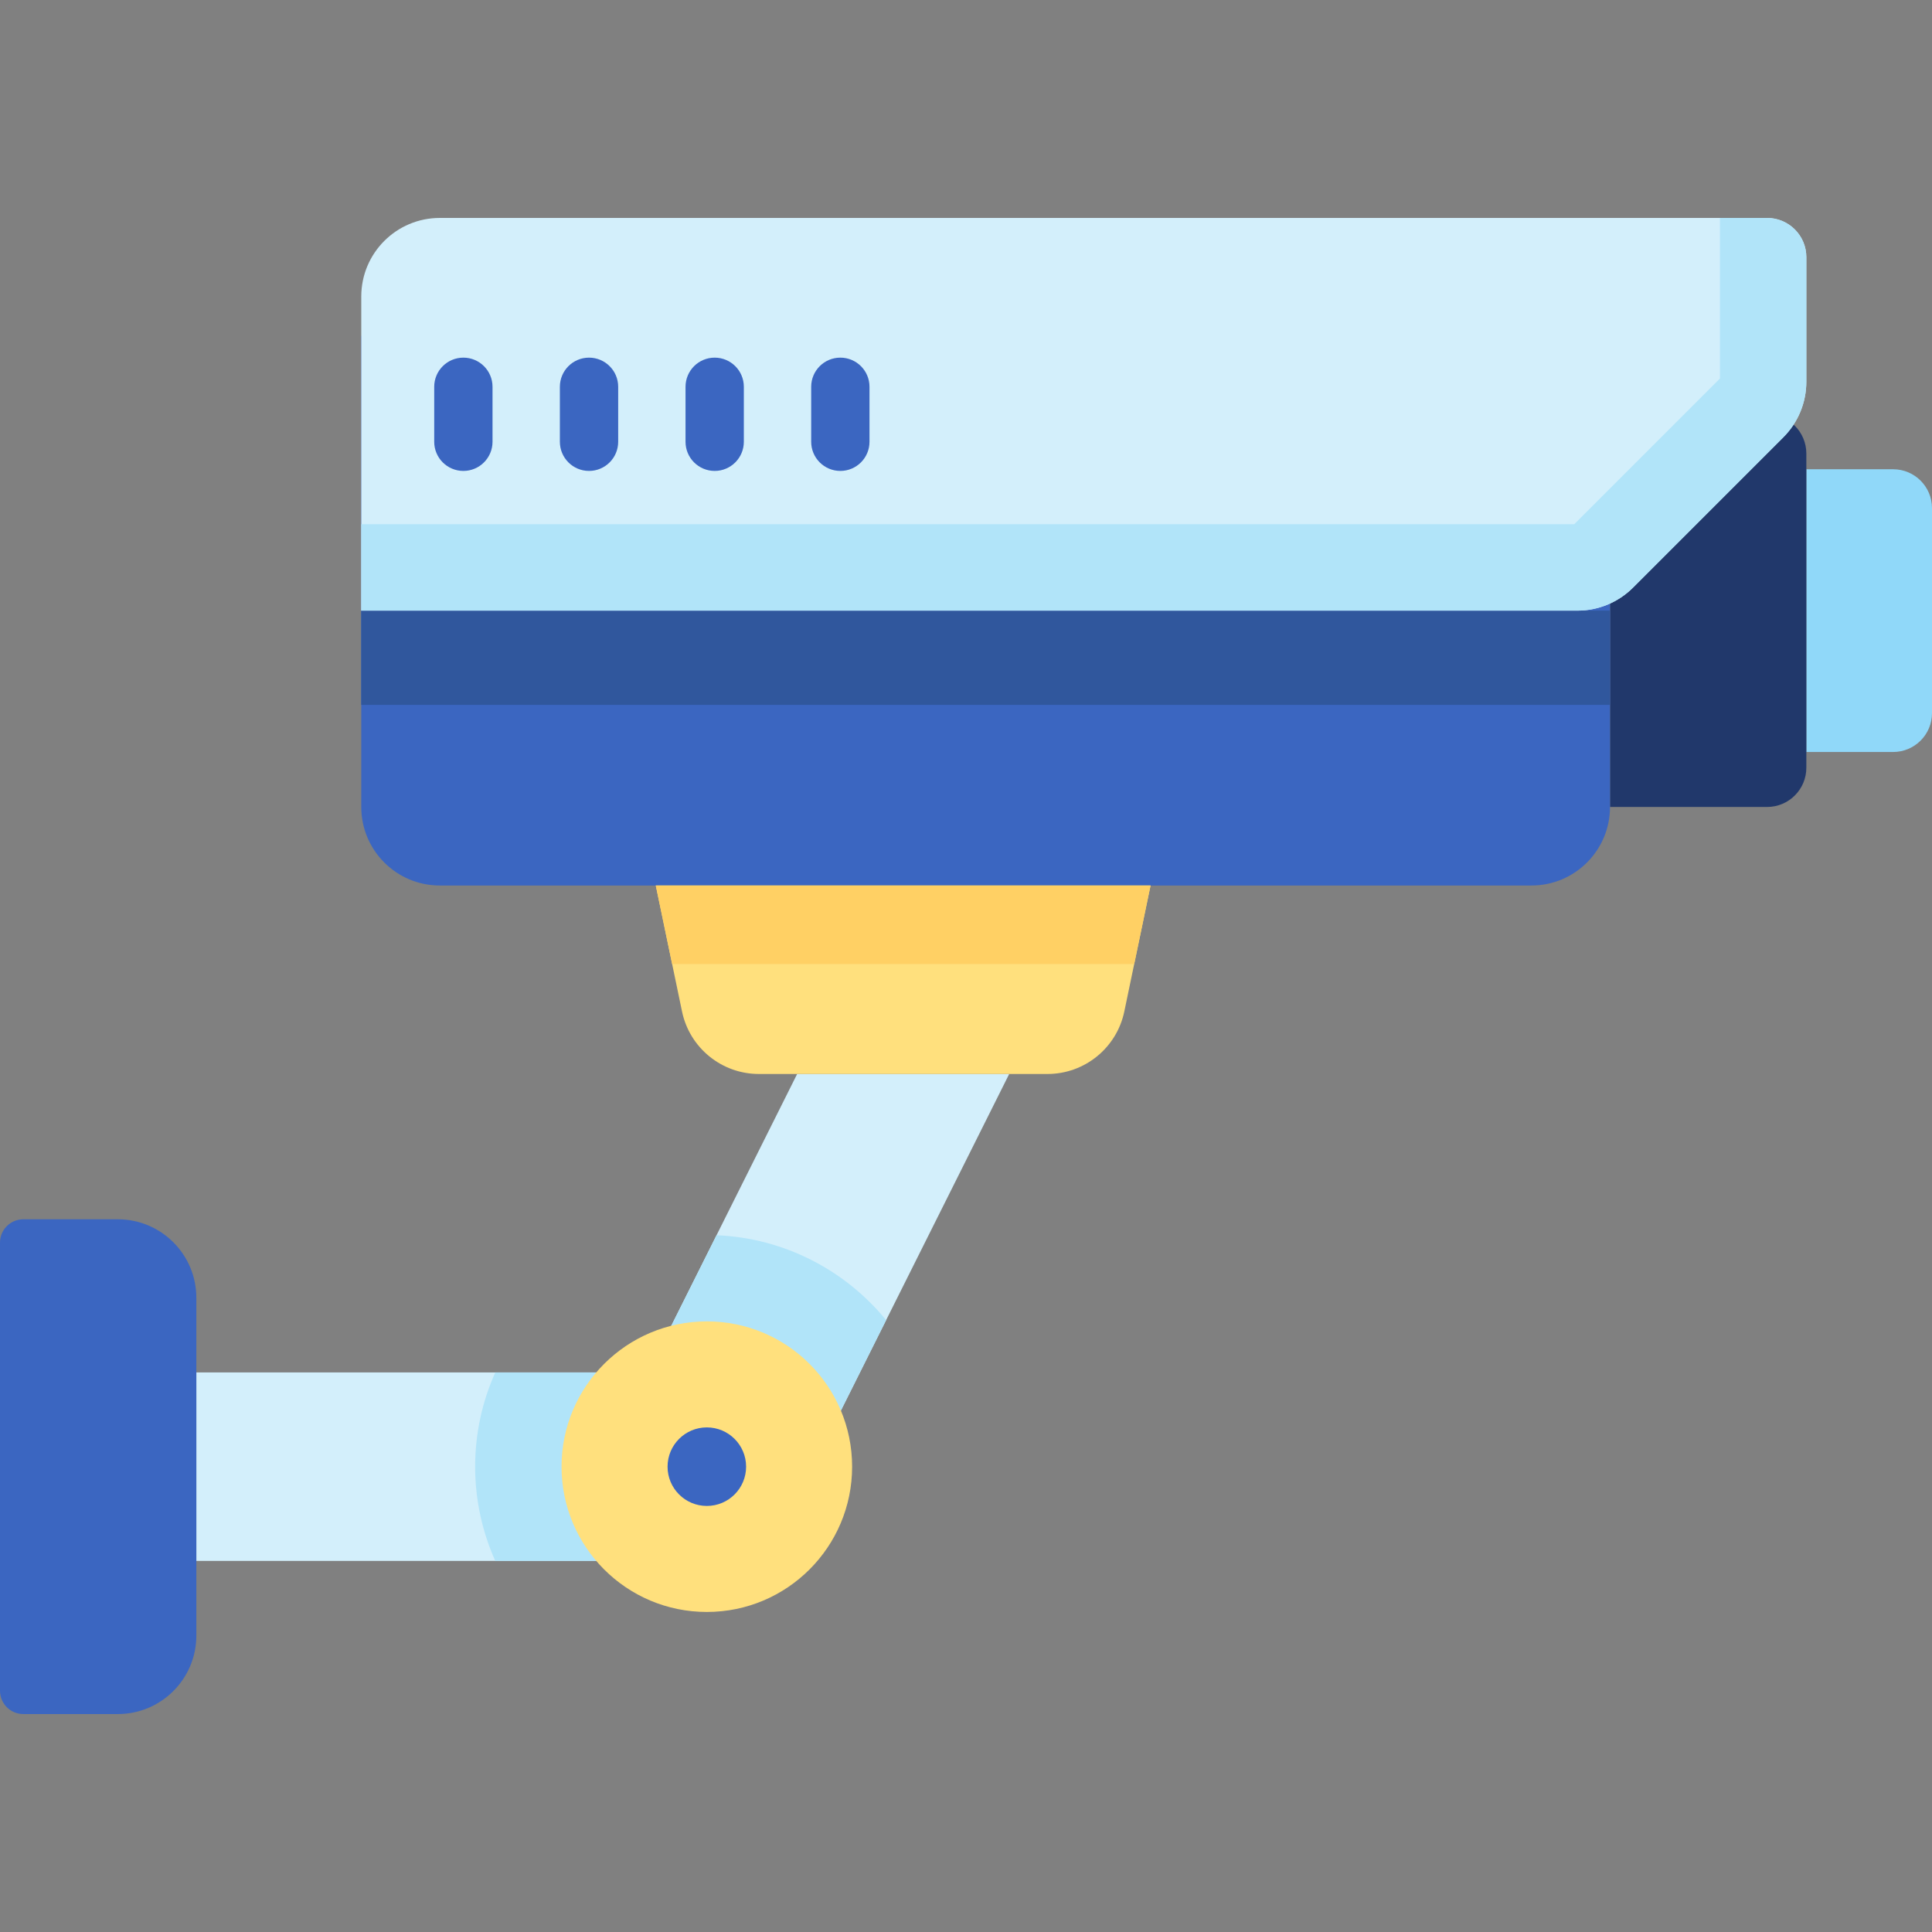
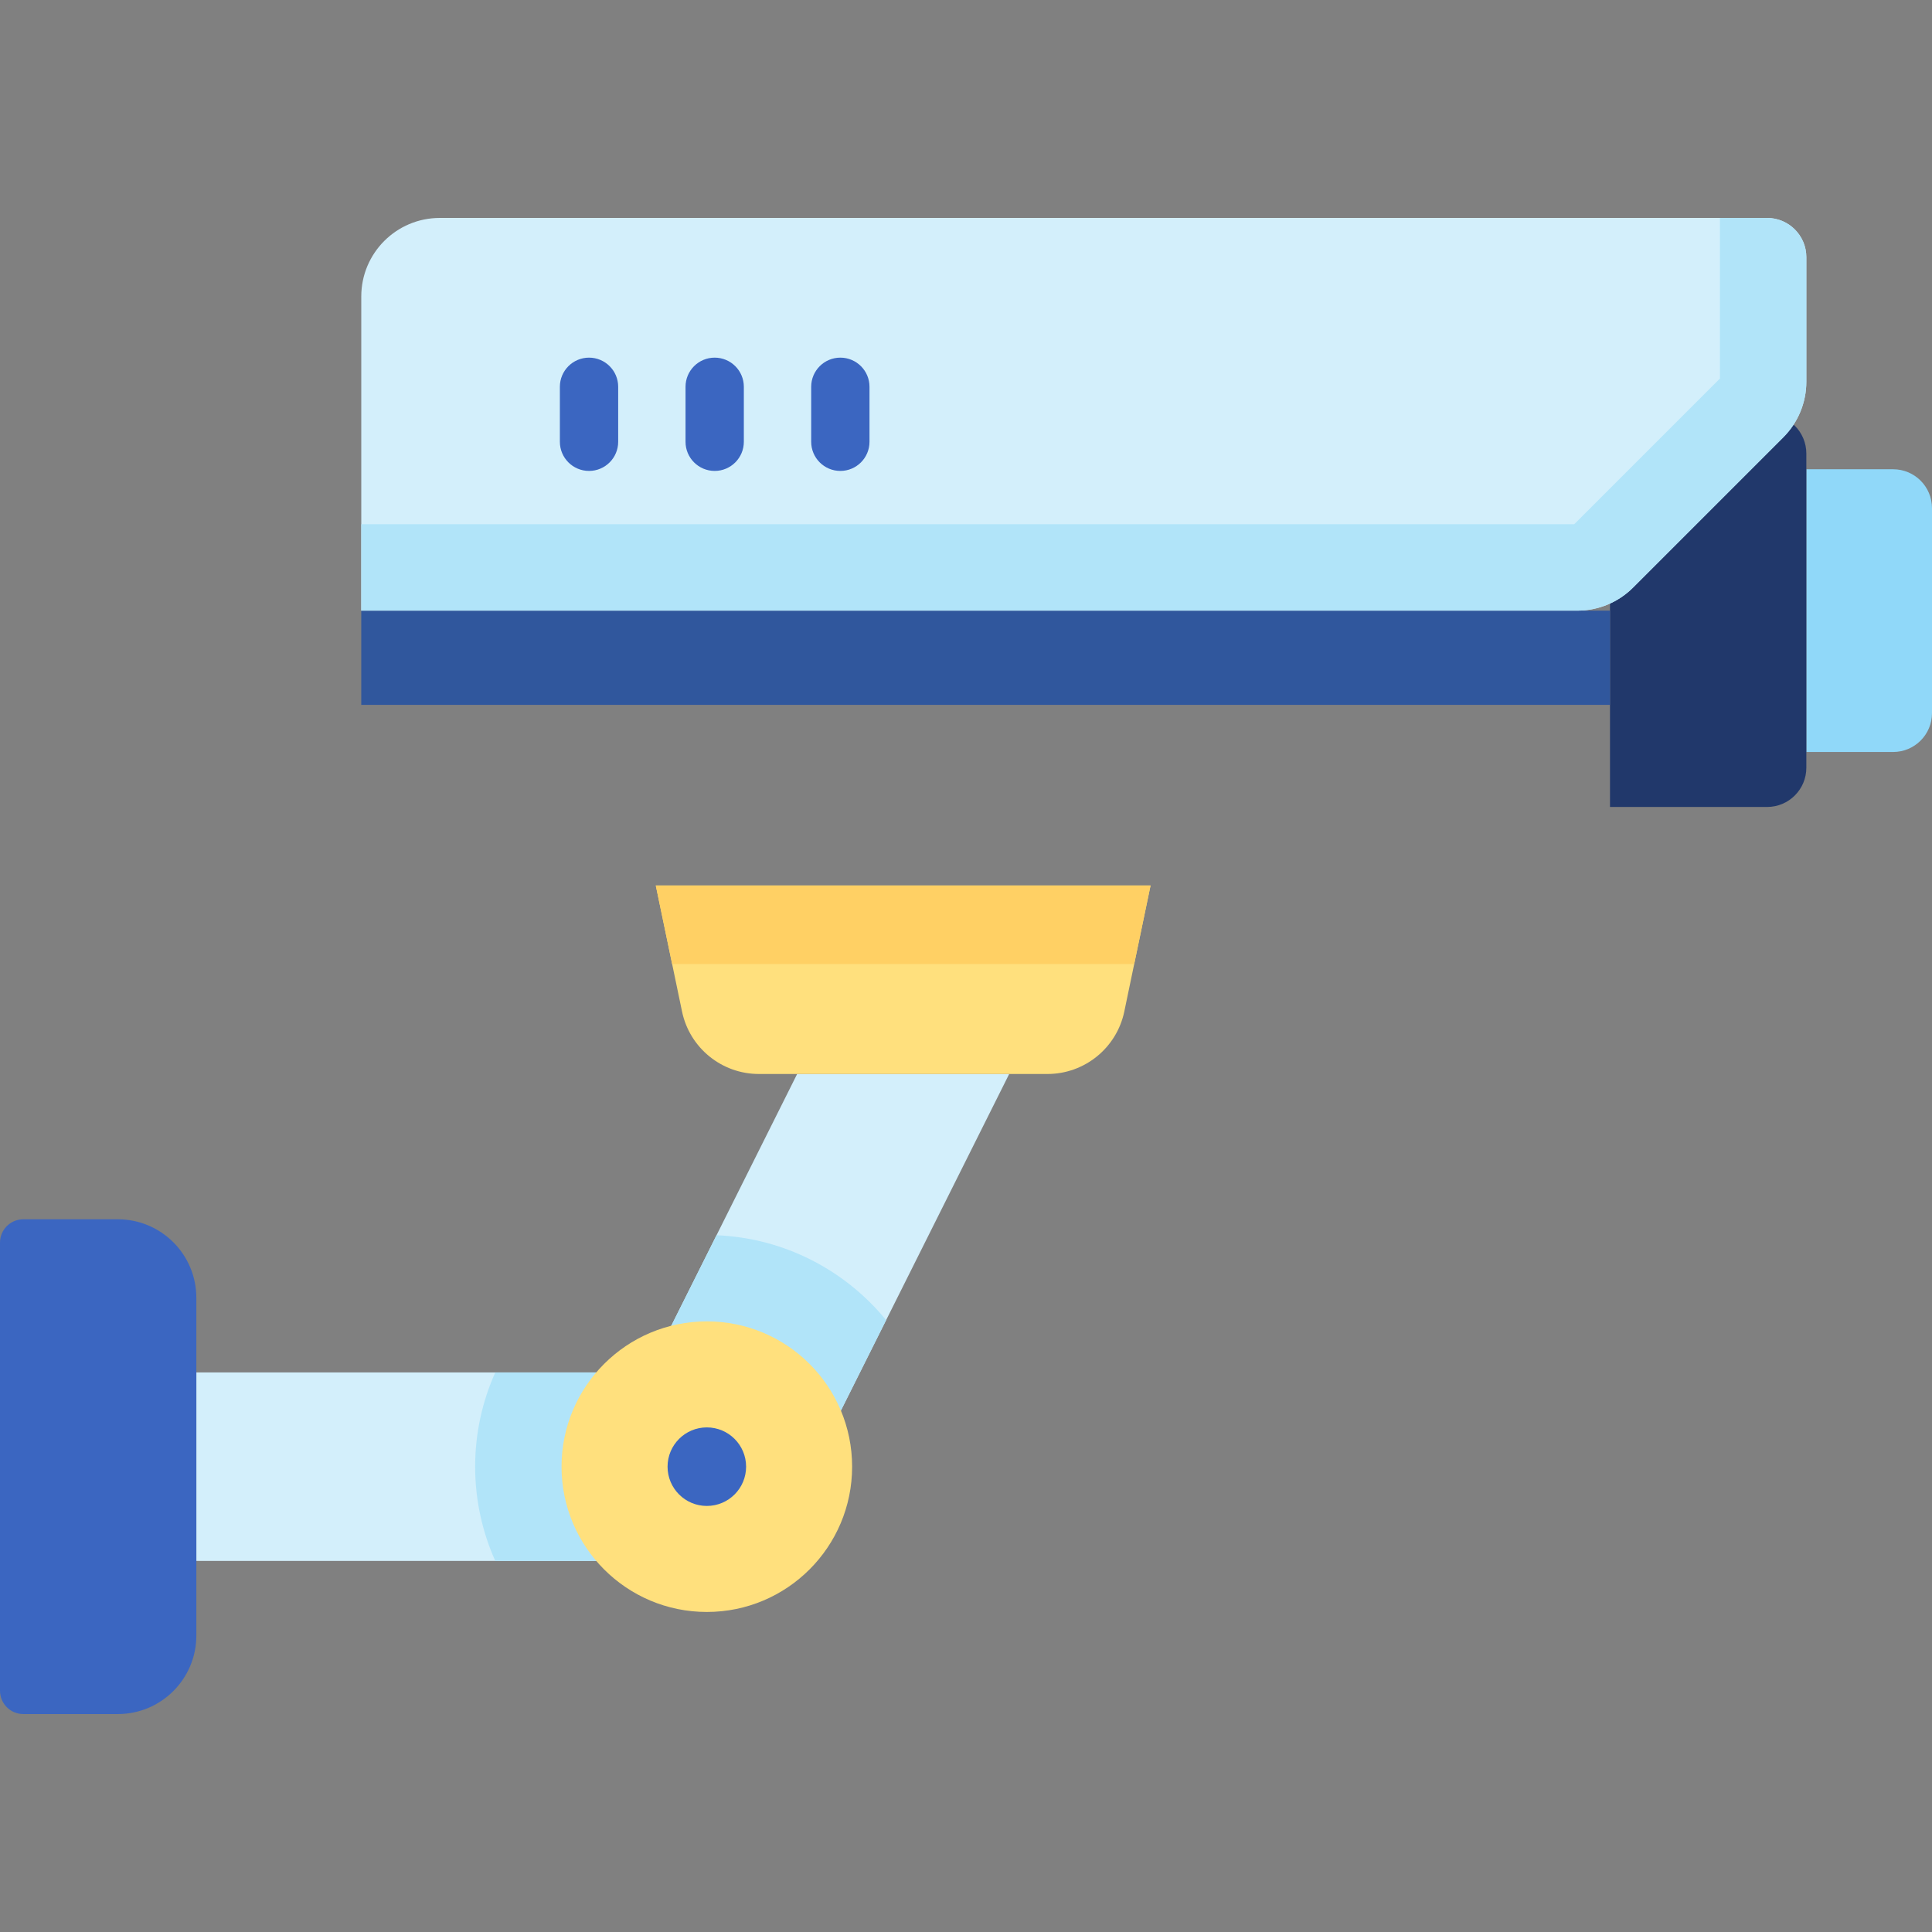
<svg xmlns="http://www.w3.org/2000/svg" id="Capa_1" enable-background="new 0 0 512 512" height="512" viewBox="0 0 512 512" width="512">
  <rect x="0" y="0" width="512" height="512" fill="#808080" stroke="none" />
  <g>
    <path d="m52.033 413.659h135.284v-49.952h-135.284" fill="#d3effb" />
    <path d="m159.22 388.683 52.032-104.065h56.195l-52.032 104.065z" fill="#d3effb" />
    <path d="m159.22 388.683h56.195l19.418-38.836c-10.761-13.142-26.855-21.748-44.946-22.497z" fill="#b1e4f9" />
    <path d="m501.698 199.285h-22.999v-74.927h22.999c5.69 0 10.302 4.612 10.302 10.302v54.323c0 5.689-4.612 10.302-10.302 10.302z" fill="#90d8f9" />
    <path d="m468.293 213.854h-41.626v-104.065h41.626c5.747 0 10.406 4.659 10.406 10.407v83.252c0 5.747-4.659 10.406-10.406 10.406z" fill="#21386b" />
-     <path d="m405.854 234.667h-289.301c-11.495 0-20.813-9.318-20.813-20.813v-124.878h330.927v124.878c0 11.494-9.319 20.813-20.813 20.813z" fill="#3b66c1" />
    <path d="m277.58 284.618h-76.461c-9.859 0-18.365-6.917-20.376-16.568l-6.955-33.383h131.122l-6.955 33.383c-2.01 9.651-10.516 16.568-20.375 16.568z" fill="#ffe07d" />
    <path d="m52.033 343.935v89.496c0 11.495-9.318 20.813-20.813 20.813h-25.039c-3.414 0-6.181-2.767-6.181-6.181v-118.76c0-3.414 2.767-6.181 6.181-6.181h25.039c11.494 0 20.813 9.318 20.813 20.813z" fill="#3b66c1" />
    <path d="m300.574 255.48 4.337-20.813h-131.122l4.336 20.813z" fill="#ffd064" />
    <path d="m95.74 161.821h330.927v24.976h-330.927z" fill="#30579d" />
    <path d="m418.046 161.821h-322.306v-83.252c0-11.495 9.318-20.813 20.813-20.813h351.74c5.747 0 10.406 4.659 10.406 10.407v33.005c0 5.52-2.193 10.814-6.096 14.717l-39.841 39.841c-3.903 3.902-9.196 6.095-14.716 6.095z" fill="#d3effb" />
    <path d="m468.293 57.756h-12.488v42.55l-38.621 38.621h-321.444v22.894h322.306c5.52 0 10.814-2.193 14.717-6.096l39.84-39.84c3.903-3.903 6.096-9.197 6.096-14.717v-33.005c0-5.748-4.659-10.407-10.406-10.407z" fill="#b1e4f9" />
    <path d="m125.919 388.683c0 8.892 1.914 17.341 5.333 24.976h56.066v-49.951h-56.066c-3.419 7.634-5.333 16.083-5.333 24.975z" fill="#b1e4f9" />
    <circle cx="187.317" cy="388.683" fill="#ffe07d" r="38.504" />
    <circle cx="187.317" cy="388.683" fill="#3b66c1" r="10.407" />
    <g>
      <g>
-         <path d="m122.797 124.8c-4.268 0-7.726-3.459-7.726-7.726v-14.569c0-4.268 3.459-7.726 7.726-7.726 4.268 0 7.726 3.459 7.726 7.726v14.569c0 4.267-3.459 7.726-7.726 7.726z" fill="#3b66c1" />
-       </g>
+         </g>
      <g>
        <path d="m156.098 124.8c-4.268 0-7.726-3.459-7.726-7.726v-14.569c0-4.268 3.459-7.726 7.726-7.726s7.726 3.459 7.726 7.726v14.569c0 4.267-3.459 7.726-7.726 7.726z" fill="#3b66c1" />
      </g>
      <g>
        <path d="m189.398 124.8c-4.268 0-7.726-3.459-7.726-7.726v-14.569c0-4.268 3.459-7.726 7.726-7.726 4.268 0 7.726 3.459 7.726 7.726v14.569c.001 4.267-3.458 7.726-7.726 7.726z" fill="#3b66c1" />
      </g>
      <g>
        <path d="m222.699 124.8c-4.268 0-7.726-3.459-7.726-7.726v-14.569c0-4.268 3.459-7.726 7.726-7.726 4.268 0 7.726 3.459 7.726 7.726v14.569c.001 4.267-3.458 7.726-7.726 7.726z" fill="#3b66c1" />
      </g>
    </g>
  </g>
</svg>